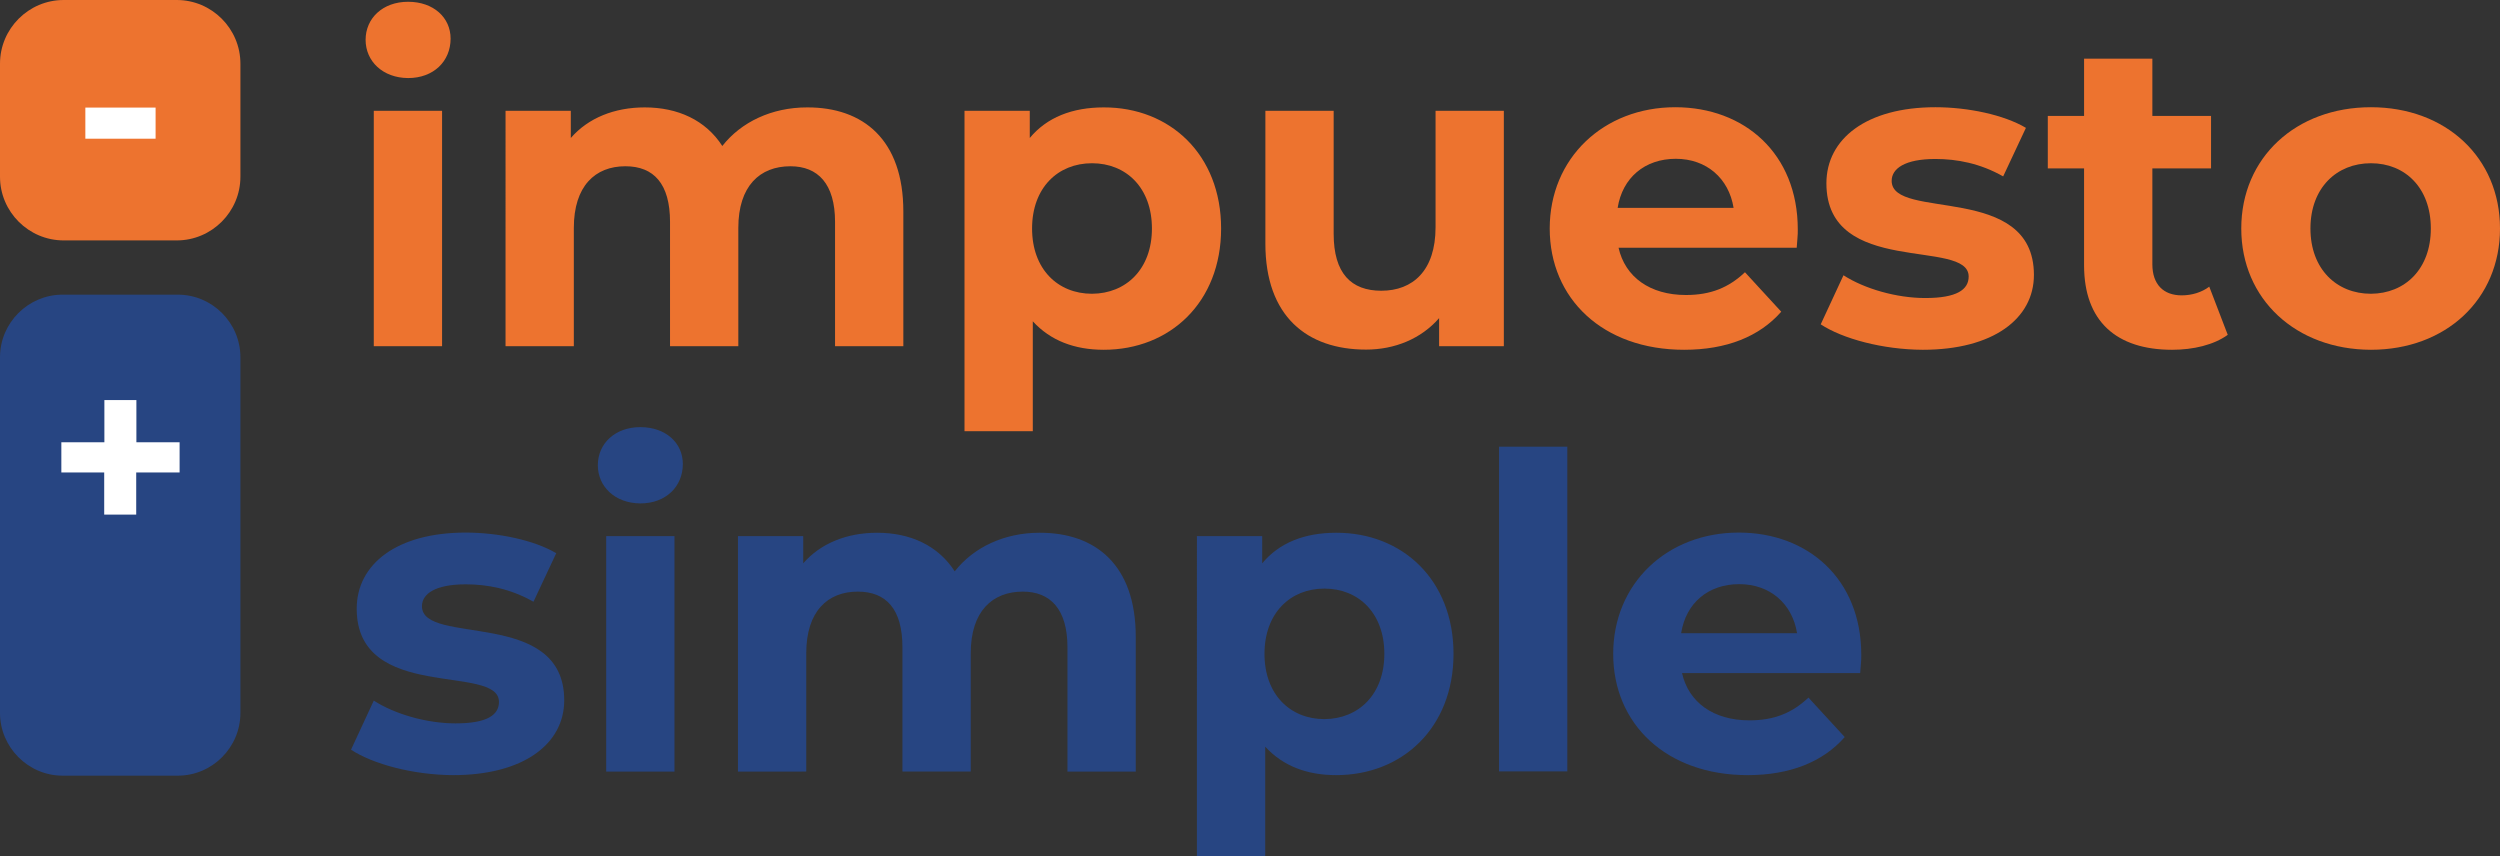
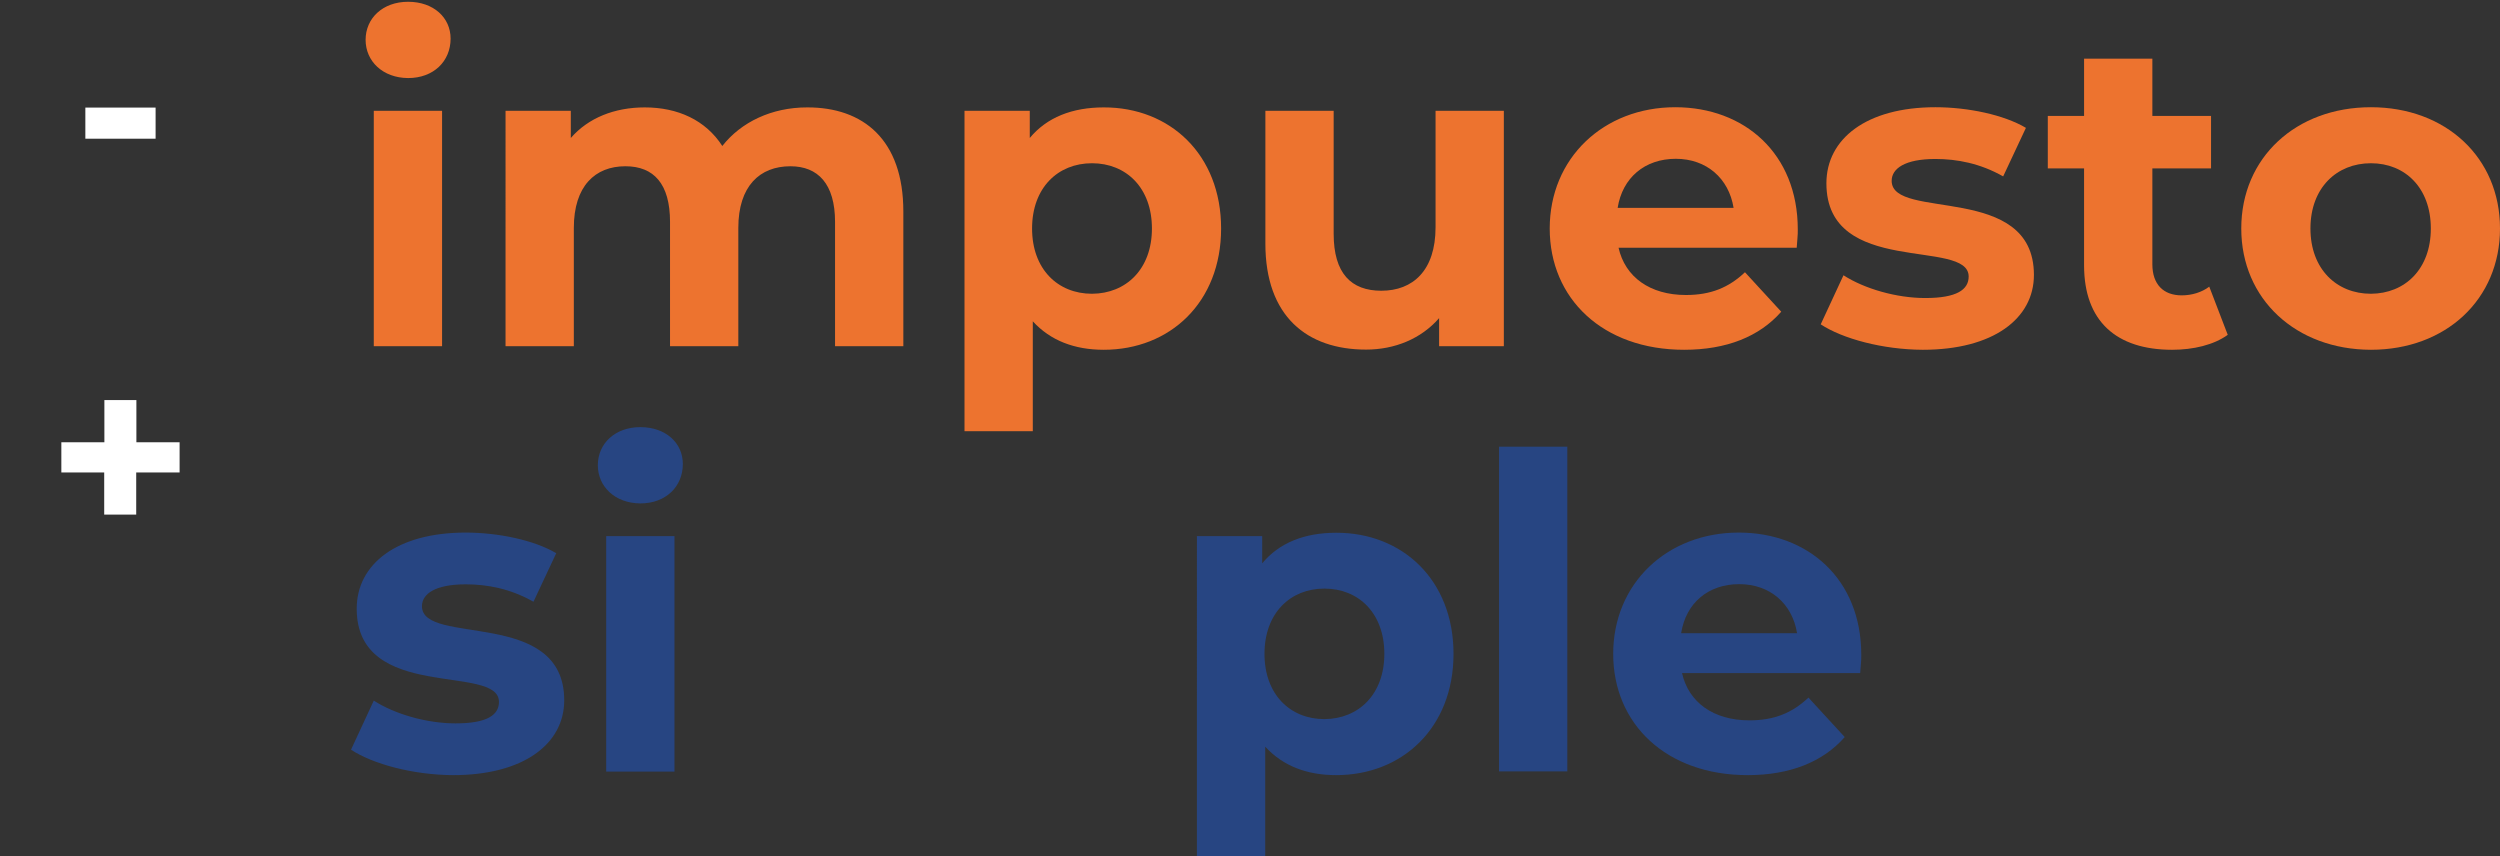
<svg xmlns="http://www.w3.org/2000/svg" version="1.1" id="Capa_1" x="0px" y="0px" viewBox="0 0 1405.9 481.6" style="enable-background:new 0 0 1405.9 481.6;" xml:space="preserve">
  <rect x="0" y="0" width="1405.9" height="481.6" fill="#333333" stroke="none" />
  <style type="text/css">
	.st0{fill:#ED732F;}
	.st1{fill:#274582;}
	.st2{enable-background:new    ;}
	.st3{fill:#FFFFFF;}
</style>
  <g>
-     <path class="st0" d="M99.4,135.2H35.8C16.1,135.2,0,119.1,0,99.4V35.8C0,16.1,16.1,0,35.8,0h63.6c19.7,0,35.8,16.1,35.8,35.8v63.6   C135.2,119.1,119.1,135.2,99.4,135.2z" />
-   </g>
+     </g>
  <g>
-     <path class="st1" d="M100,436.2H35.2C15.9,436.2,0,420.3,0,400.9v-200c0-19.4,15.9-35.2,35.2-35.2H100c19.4,0,35.2,15.9,35.2,35.2   v200C135.2,420.3,119.4,436.2,100,436.2z" />
-   </g>
+     </g>
  <g>
    <g class="st2">
      <path class="st3" d="M48,60.5h39.5V78H48V60.5z" />
    </g>
  </g>
  <g class="st2">
    <path class="st3" d="M100.9,265.7H76.6v23.7h-18v-23.7H34.5v-17h24.2V225h18v23.7h24.3V265.7z" />
  </g>
  <g>
    <g class="st2">
      <path class="st0" d="M205.6,22.4c0-12.1,9.6-21.4,23.9-21.4c14.3,0,23.9,8.9,23.9,20.7c0,12.8-9.6,22.2-23.9,22.2    C215.2,43.8,205.6,34.4,205.6,22.4z M210.2,62.3h38.4v132.4h-38.4V62.3z" />
      <path class="st0" d="M508,118.9v75.8h-38.4v-69.9c0-21.4-9.6-31.3-25.1-31.3c-17.2,0-29.3,11.1-29.3,34.7v66.5h-38.4v-69.9    c0-21.4-9.1-31.3-25.1-31.3c-17,0-29,11.1-29,34.7v66.5h-38.4V62.3H321v15.3c9.8-11.3,24.6-17.2,41.6-17.2    c18.5,0,34.2,7.1,43.6,21.7c10.6-13.5,27.8-21.7,47.7-21.7C485.4,60.3,508,78.5,508,118.9z" />
      <path class="st0" d="M686.7,128.5c0,41.6-28.8,68.2-66,68.2c-16.5,0-30-5.2-39.9-16v61.8h-38.4V62.3h36.7v15.3    c9.6-11.6,23.9-17.2,41.6-17.2C657.9,60.3,686.7,86.9,686.7,128.5z M647.8,128.5c0-22.9-14.5-36.7-33.7-36.7    c-19.2,0-33.7,13.8-33.7,36.7c0,22.9,14.5,36.7,33.7,36.7C633.3,165.1,647.8,151.3,647.8,128.5z" />
      <path class="st0" d="M845.7,62.3v132.4h-36.4v-15.8c-10.1,11.6-24.9,17.7-41.1,17.7c-33.2,0-56.6-18.7-56.6-59.6V62.3H750v69.2    c0,22.2,9.8,32,26.8,32c17.7,0,30.5-11.3,30.5-35.7V62.3H845.7z" />
      <path class="st0" d="M1010.4,139.3H910.2c3.7,16.5,17.7,26.6,37.9,26.6c14,0,24.1-4.2,33.2-12.8l20.4,22.2    c-12.3,14-30.8,21.4-54.6,21.4c-45.8,0-75.6-28.8-75.6-68.2c0-39.6,30.3-68.2,70.6-68.2c38.9,0,68.9,26.1,68.9,68.7    C1011.1,131.9,1010.6,136.1,1010.4,139.3z M909.7,116.9h65.2c-2.7-16.7-15.3-27.6-32.5-27.6C925,89.3,912.4,99.9,909.7,116.9z" />
      <path class="st0" d="M1023.9,182.4l12.8-27.6c11.8,7.6,29.8,12.8,46,12.8c17.7,0,24.4-4.7,24.4-12.1c0-21.7-80,0.5-80-52.4    c0-25.1,22.6-42.8,61.3-42.8c18.2,0,38.4,4.2,50.9,11.6l-12.8,27.3c-13-7.4-26.1-9.8-38.1-9.8c-17.2,0-24.6,5.4-24.6,12.3    c0,22.6,80,0.7,80,52.9c0,24.6-22.9,42.1-62.5,42.1C1058.8,196.6,1036.2,190.5,1023.9,182.4z" />
-       <path class="st0" d="M1252.8,188.3c-7.9,5.7-19.4,8.4-31.3,8.4c-31.3,0-49.5-16-49.5-47.5V94.7h-20.4V65.2h20.4V33h38.4v32.2h33    v29.5h-33v53.9c0,11.3,6.2,17.5,16.5,17.5c5.7,0,11.3-1.7,15.5-4.9L1252.8,188.3z" />
+       <path class="st0" d="M1252.8,188.3c-7.9,5.7-19.4,8.4-31.3,8.4c-31.3,0-49.5-16-49.5-47.5V94.7h-20.4V65.2h20.4V33h38.4v32.2h33    v29.5h-33v53.9c0,11.3,6.2,17.5,16.5,17.5c5.7,0,11.3-1.7,15.5-4.9L1252.8,188.3" />
      <path class="st0" d="M1260.4,128.5c0-39.9,30.8-68.2,72.9-68.2c42.1,0,72.6,28.3,72.6,68.2s-30.5,68.2-72.6,68.2    C1291.2,196.6,1260.4,168.3,1260.4,128.5z M1367,128.5c0-22.9-14.5-36.7-33.7-36.7c-19.2,0-34,13.8-34,36.7    c0,22.9,14.8,36.7,34,36.7C1352.5,165.1,1367,151.3,1367,128.5z" />
    </g>
    <g class="st2">
      <path class="st1" d="M197.4,421.6l12.8-27.6c11.8,7.6,29.8,12.8,46,12.8c17.7,0,24.4-4.7,24.4-12.1c0-21.7-80,0.5-80-52.4    c0-25.1,22.6-42.8,61.3-42.8c18.2,0,38.4,4.2,50.9,11.6l-12.8,27.3c-13-7.4-26.1-9.8-38.1-9.8c-17.2,0-24.6,5.4-24.6,12.3    c0,22.6,80,0.7,80,52.9c0,24.6-22.9,42.1-62.5,42.1C232.4,435.8,209.7,429.7,197.4,421.6z" />
      <path class="st1" d="M336.2,261.6c0-12.1,9.6-21.4,23.9-21.4c14.3,0,23.9,8.9,23.9,20.7c0,12.8-9.6,22.2-23.9,22.2    C345.8,283,336.2,273.6,336.2,261.6z M340.9,301.5h38.4v132.4h-38.4V301.5z" />
-       <path class="st1" d="M638.7,358.1v75.8h-38.4V364c0-21.4-9.6-31.3-25.1-31.3c-17.2,0-29.3,11.1-29.3,34.7v66.5h-38.4V364    c0-21.4-9.1-31.3-25.1-31.3c-17,0-29,11.1-29,34.7v66.5H415V301.5h36.7v15.3c9.8-11.3,24.6-17.2,41.6-17.2    c18.5,0,34.2,7.1,43.6,21.7c10.6-13.5,27.8-21.7,47.7-21.7C616.1,299.5,638.7,317.7,638.7,358.1z" />
      <path class="st1" d="M817.4,367.7c0,41.6-28.8,68.2-66,68.2c-16.5,0-30-5.2-39.9-16v61.8h-38.4V301.5h36.7v15.3    c9.6-11.6,23.9-17.2,41.6-17.2C788.6,299.5,817.4,326.1,817.4,367.7z M778.5,367.7c0-22.9-14.5-36.7-33.7-36.7    c-19.2,0-33.7,13.8-33.7,36.7c0,22.9,14.5,36.7,33.7,36.7C764,404.3,778.5,390.5,778.5,367.7z" />
      <path class="st1" d="M843,251.2h38.4v182.6H843V251.2z" />
      <path class="st1" d="M1046.1,378.5H945.9c3.7,16.5,17.7,26.6,37.9,26.6c14,0,24.1-4.2,33.2-12.8l20.4,22.2    c-12.3,14-30.8,21.4-54.6,21.4c-45.8,0-75.6-28.8-75.6-68.2c0-39.6,30.3-68.2,70.6-68.2c38.9,0,68.9,26.1,68.9,68.7    C1046.8,371.1,1046.3,375.3,1046.1,378.5z M945.4,356.1h65.2c-2.7-16.7-15.3-27.6-32.5-27.6C960.6,328.5,948.1,339.1,945.4,356.1z    " />
    </g>
  </g>
</svg>